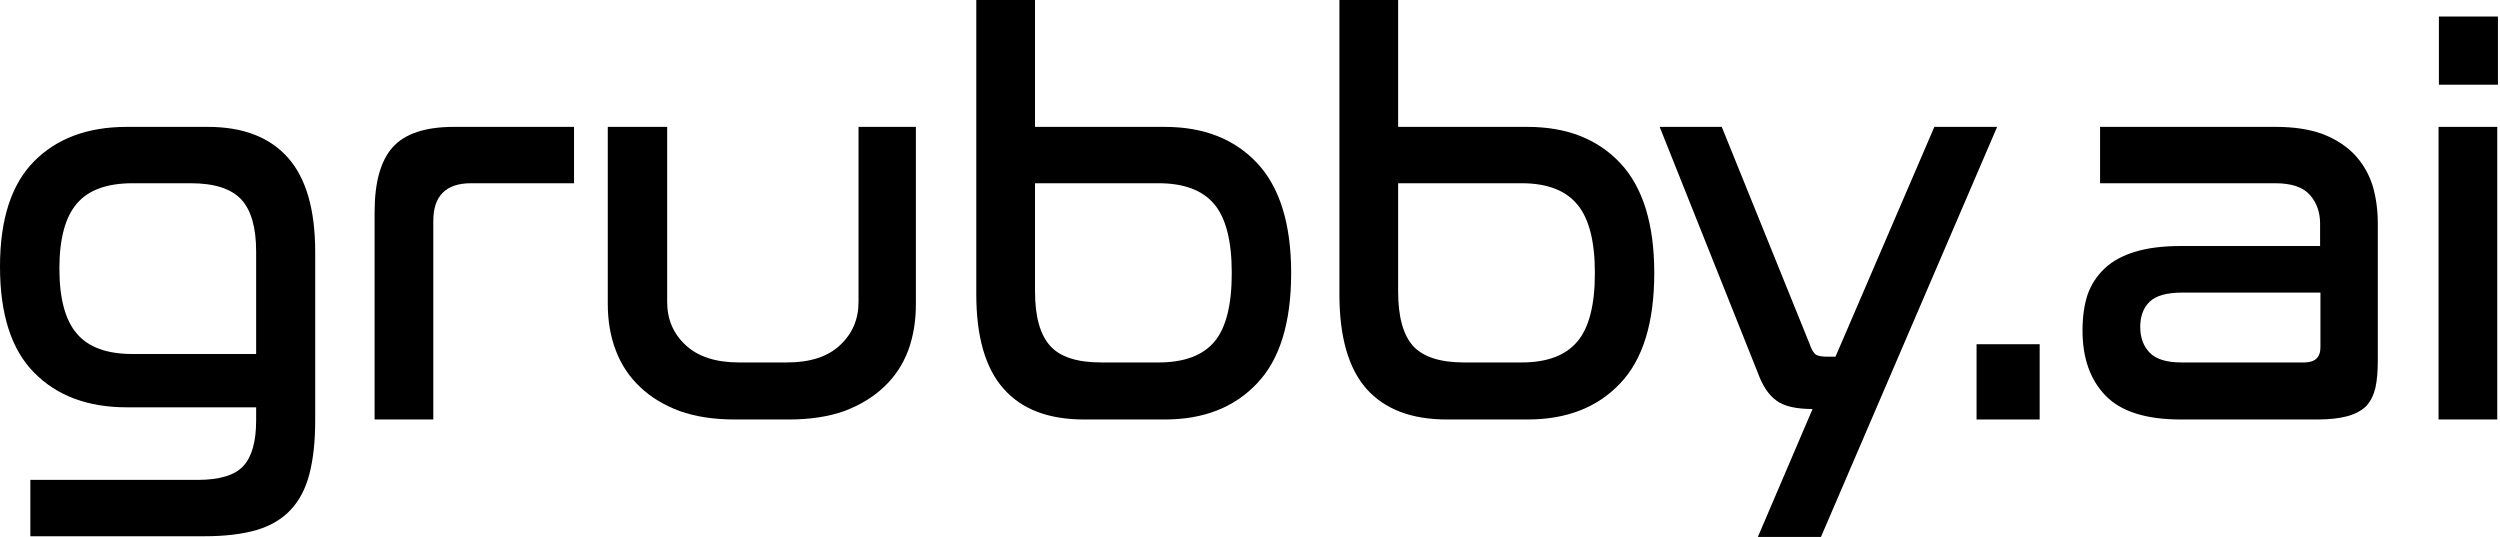
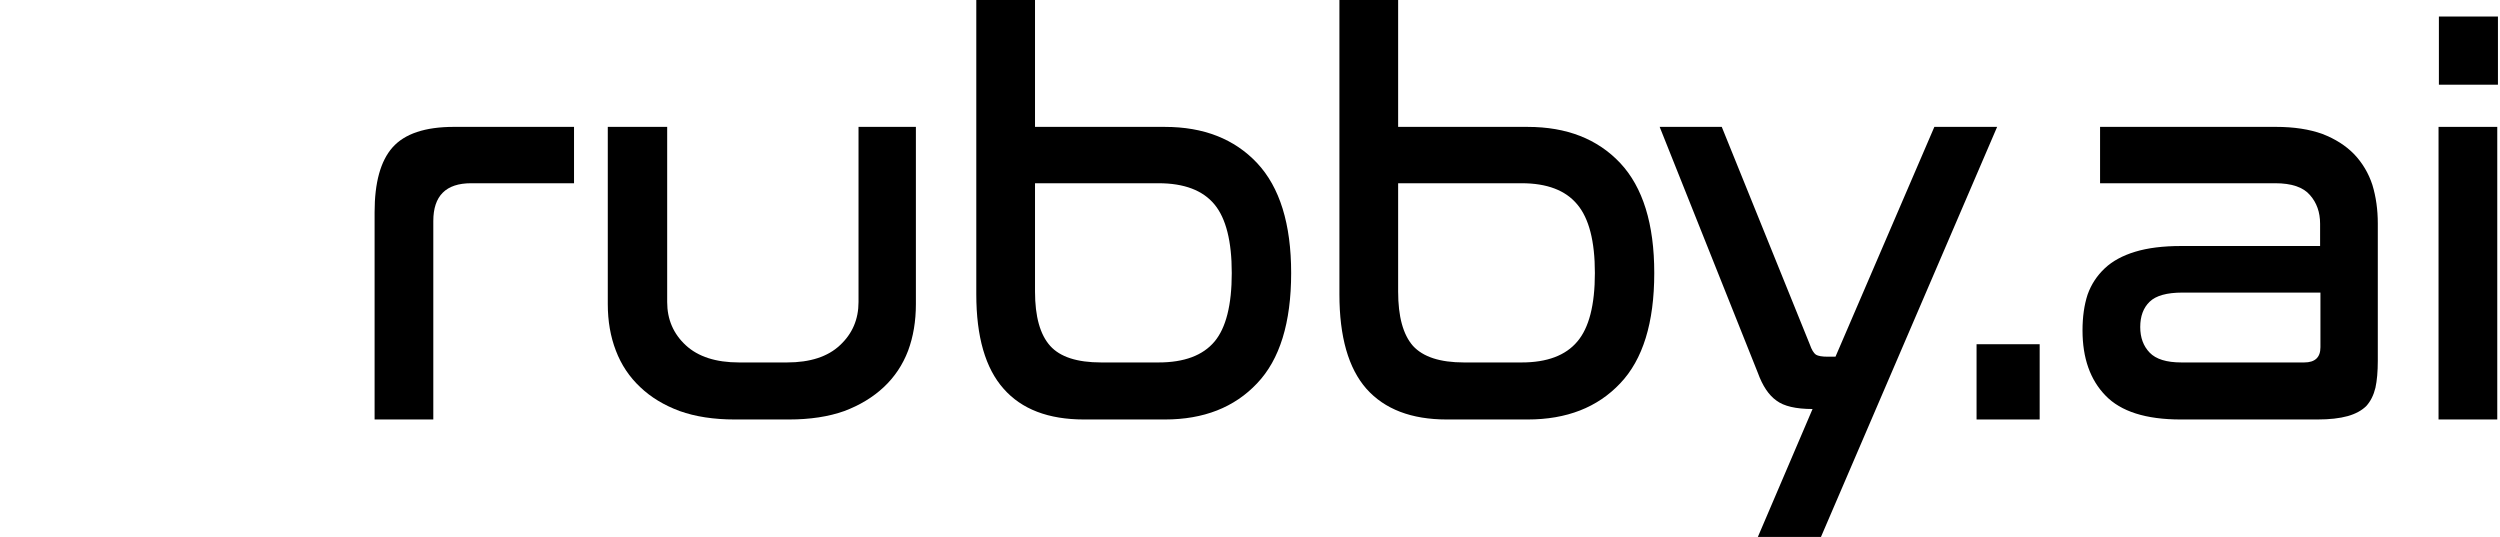
<svg xmlns="http://www.w3.org/2000/svg" width="149" height="32" viewBox="0 0 149 32" fill="none">
-   <path fill-rule="evenodd" clip-rule="evenodd" d="M12.39 7.562C14.481 7.562 16.07 8.173 17.157 9.393C18.243 10.613 18.786 12.49 18.786 15.024V25.061C18.786 26.294 18.672 27.354 18.444 28.239C18.216 29.124 17.84 29.841 17.317 30.391C16.808 30.941 16.124 31.343 15.266 31.598C14.421 31.839 13.395 31.96 12.188 31.96H1.81V28.601H11.786C13.087 28.601 13.992 28.326 14.502 27.776C15.011 27.226 15.266 26.321 15.266 25.061V24.276H7.563C5.229 24.276 3.386 23.586 2.031 22.205C0.677 20.837 0 18.732 0 15.889C0 13.073 0.677 10.982 2.031 9.614C3.386 8.246 5.229 7.562 7.563 7.562H12.39ZM3.54 16.01C3.54 17.793 3.889 19.087 4.586 19.892C5.27 20.696 6.376 21.099 7.904 21.099H15.266V14.984C15.266 13.563 14.971 12.53 14.381 11.887C13.777 11.243 12.772 10.921 11.364 10.921H7.904C6.376 10.921 5.27 11.324 4.586 12.128C3.889 12.933 3.54 14.227 3.54 16.01Z" fill="black" />
  <path d="M34.212 7.562V10.921H28.078C26.576 10.921 25.825 11.672 25.825 13.174V25.001H22.326V12.651C22.326 10.881 22.681 9.594 23.392 8.789C24.116 7.971 25.336 7.562 27.052 7.562H34.212Z" fill="black" />
  <path d="M39.764 7.562V18.001C39.764 19.034 40.132 19.892 40.87 20.576C41.607 21.259 42.667 21.602 44.048 21.602H46.904C48.285 21.602 49.337 21.259 50.062 20.576C50.799 19.892 51.168 19.034 51.168 18.001V7.562H54.587V18.122C54.587 19.141 54.433 20.066 54.124 20.898C53.803 21.742 53.32 22.466 52.676 23.07C52.033 23.673 51.248 24.149 50.323 24.498C49.384 24.833 48.285 25.001 47.024 25.001H43.786C42.539 25.001 41.446 24.833 40.508 24.498C39.569 24.149 38.785 23.673 38.155 23.07C37.511 22.466 37.028 21.742 36.706 20.898C36.385 20.066 36.224 19.141 36.224 18.122V7.562H39.764Z" fill="black" />
  <path fill-rule="evenodd" clip-rule="evenodd" d="M61.687 0V7.563H69.43C71.737 7.563 73.567 8.28 74.921 9.715C76.276 11.163 76.953 13.348 76.953 16.271C76.953 19.235 76.276 21.427 74.921 22.849C73.567 24.283 71.737 25.001 69.43 25.001H64.603C62.485 25.001 60.889 24.39 59.816 23.17C58.73 21.95 58.187 20.073 58.187 17.539V0H61.687ZM61.687 10.921V17.378C61.687 18.866 61.989 19.945 62.592 20.616C63.182 21.273 64.194 21.602 65.629 21.602H69.048C70.577 21.602 71.69 21.186 72.387 20.355C73.071 19.537 73.413 18.176 73.413 16.271C73.413 14.381 73.071 13.02 72.387 12.189C71.69 11.344 70.577 10.921 69.048 10.921H61.687Z" fill="black" />
  <path fill-rule="evenodd" clip-rule="evenodd" d="M83.329 0V7.563H91.052C93.372 7.563 95.209 8.28 96.563 9.715C97.917 11.163 98.594 13.348 98.594 16.271C98.594 19.235 97.917 21.427 96.563 22.849C95.209 24.283 93.372 25.001 91.052 25.001H86.225C84.12 25.001 82.524 24.39 81.438 23.17C80.365 21.95 79.829 20.073 79.829 17.539V0H83.329ZM83.329 10.921V17.378C83.329 18.866 83.624 19.945 84.214 20.616C84.817 21.273 85.829 21.602 87.251 21.602H90.69C92.205 21.602 93.311 21.186 94.009 20.355C94.706 19.537 95.055 18.176 95.055 16.271C95.055 14.381 94.706 13.02 94.009 12.189C93.311 11.344 92.205 10.921 90.69 10.921H83.329Z" fill="black" />
  <path d="M119.029 7.562L108.53 32H104.769L108.028 24.377C107.035 24.377 106.318 24.209 105.875 23.874C105.42 23.552 105.051 23.003 104.769 22.225L98.916 7.562H102.617L107.867 20.535C107.974 20.844 108.095 21.045 108.229 21.139C108.363 21.219 108.597 21.259 108.933 21.259H109.395L115.288 7.562H119.029Z" fill="black" />
  <path d="M121.564 20.516V25.001H117.803V20.516H121.564Z" fill="black" />
  <path fill-rule="evenodd" clip-rule="evenodd" d="M135.643 7.562C136.716 7.562 137.641 7.703 138.419 7.985C139.183 8.28 139.813 8.682 140.309 9.192C140.805 9.715 141.167 10.325 141.395 11.022C141.61 11.733 141.717 12.497 141.717 13.315V21.501C141.717 22.145 141.67 22.681 141.576 23.11C141.469 23.552 141.288 23.915 141.033 24.196C140.765 24.464 140.396 24.665 139.927 24.799C139.444 24.933 138.841 25.001 138.117 25.001H129.971C127.893 25.001 126.398 24.525 125.486 23.573C124.574 22.634 124.118 21.34 124.118 19.691C124.118 18.886 124.219 18.175 124.42 17.559C124.634 16.955 124.976 16.432 125.446 15.99C125.902 15.561 126.505 15.232 127.256 15.004C128.007 14.776 128.919 14.662 129.991 14.662H138.278V13.335C138.278 12.651 138.077 12.081 137.674 11.625C137.272 11.156 136.582 10.921 135.603 10.921H125.164V7.562H135.643ZM137.333 21.602C137.976 21.602 138.298 21.3 138.298 20.696V17.438H130.072C129.146 17.438 128.496 17.619 128.121 17.981C127.745 18.343 127.558 18.846 127.558 19.49C127.558 20.12 127.745 20.629 128.121 21.018C128.496 21.407 129.126 21.602 130.011 21.602H137.333Z" fill="black" />
  <path d="M148.877 0.985V5.048H145.358V0.985H148.877ZM148.837 7.562V25H145.337V7.562H148.837Z" fill="black" />
</svg>